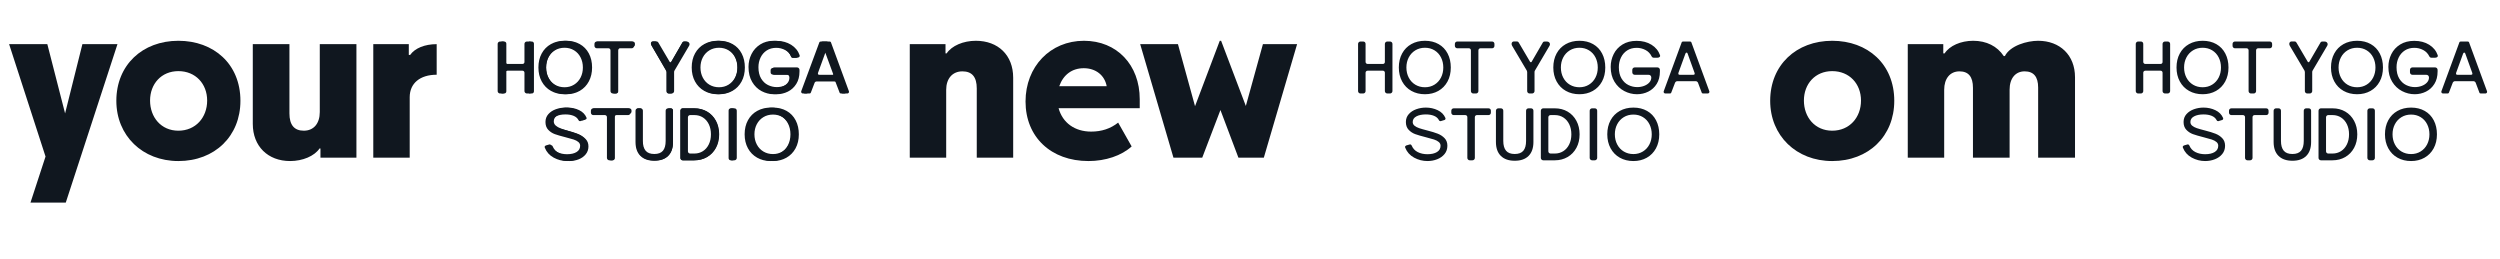
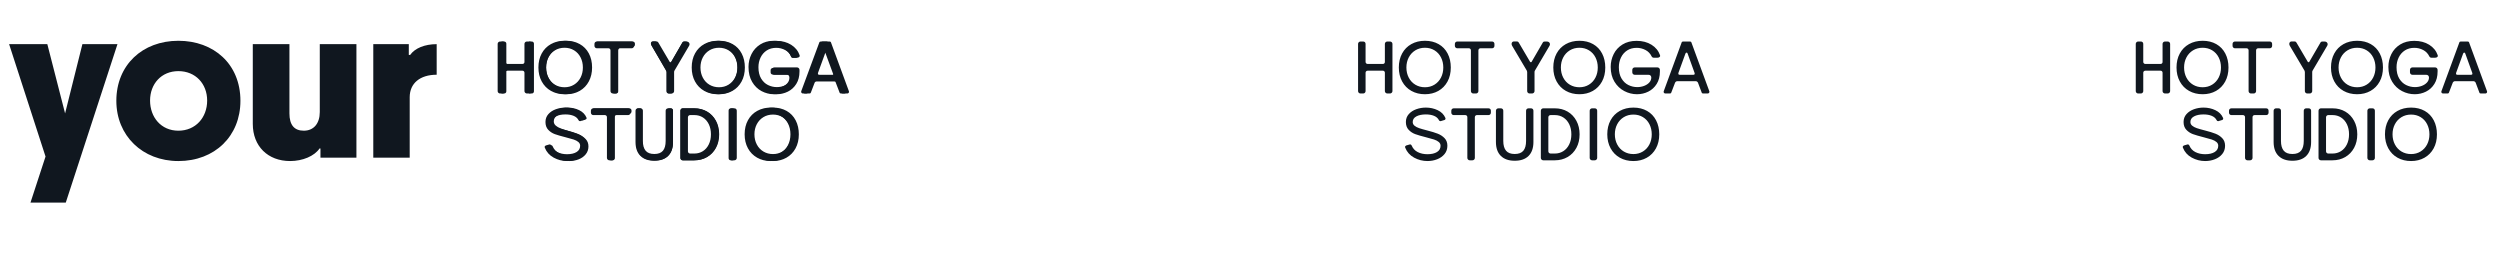
<svg xmlns="http://www.w3.org/2000/svg" xml:space="preserve" width="154.457mm" height="15.992mm" version="1.1" style="shape-rendering:geometricPrecision; text-rendering:geometricPrecision; image-rendering:optimizeQuality; fill-rule:evenodd; clip-rule:evenodd" viewBox="0 0 15463.98 1601.12">
  <defs>
    <style type="text/css">
   
    .fil0 {fill:none}
    .fil1 {fill:#10171F;fill-rule:nonzero}
   
  </style>
  </defs>
  <g id="Plan_x0020_1">
    <rect class="fil0" y="-0.01" width="15463.98" height="1601.12" />
    <path class="fil1" d="M509.56 273.11l-107.07 428.28 -109.86 -428.28 -236.38 0 225.26 695.26 -93.16 285.06 218.31 0 319.83 -980.32 -216.93 0zm209.96 350.4c0,215.53 161.3,372.66 383.79,372.66 225.26,0 383.78,-154.34 383.78,-372.66 0,-228.04 -165.48,-371.27 -383.78,-371.27 -222.49,0 -383.79,150.18 -383.79,371.27zm208.59 -1.39c0,-102.89 69.52,-182.16 175.21,-182.16 105.67,0 177.98,77.87 177.98,182.16 0,104.29 -70.91,186.33 -177.98,186.33 -107.08,0 -175.21,-83.43 -175.21,-186.33zm635.46 144.62c0,137.66 93.17,229.43 230.83,229.43 77.86,0 150.17,-30.59 182.16,-77.86l5.56 0 0 57.01 222.49 0 0 -702.21 -226.66 0 0 419.94c0,70.91 -37.54,115.41 -98.73,115.41 -59.79,0 -89,-36.15 -89,-107.07l0 -428.28 -226.66 0 0 493.63zm1137.44 -493.63c-73.7,0 -134.88,25.03 -164.08,66.74l-8.34 0 0 -66.74 -219.7 0 0 702.21 225.26 0 0 -374.05c0,-86.21 63.97,-139.05 166.87,-139.05l0 -189.1z" />
-     <path class="fil1" d="M10949.7 623.52c0,215.53 161.3,372.66 383.79,372.66 225.26,0 383.78,-154.34 383.78,-372.66 0,-228.04 -165.48,-371.27 -383.78,-371.27 -222.49,0 -383.79,150.18 -383.79,371.27zm208.59 -1.39c0,-102.89 69.52,-182.16 175.21,-182.16 105.67,0 177.98,77.87 177.98,182.16 0,104.29 -70.91,186.33 -177.98,186.33 -107.08,0 -175.21,-83.43 -175.21,-186.33zm1272.32 -66.74c0,-70.91 36.15,-114.02 93.16,-114.02 55.63,0 83.44,33.37 83.44,100.12l0 433.84 228.04 0 0 -497.81c0,-136.27 -93.16,-225.27 -228.04,-225.27 -68.14,0 -172.42,29.2 -205.8,94.56l-6.95 0c-40.33,-61.18 -107.08,-94.56 -189.11,-94.56 -76.48,0 -146,30.6 -176.6,77.87l-8.34 0 0 -57.01 -219.7 0 0 702.21 225.26 0 0 -419.94c0,-69.53 36.16,-114.02 94.56,-114.02 55.62,0 83.43,33.37 83.43,101.51l0 432.45 226.66 0 0 -419.94z" />
-     <path class="fil1" d="M6267.07 480.3c0,-139.05 -93.16,-228.05 -230.82,-228.05 -77.87,0 -148.79,30.6 -180.77,77.87l-6.95 0 0 -57.01 -221.09 0 0 702.21 225.26 0 0 -419.94c0,-69.53 38.94,-114.02 100.12,-114.02 59.8,0 89,34.76 89,105.67l0 428.29 225.27 0 0 -495.02zm438.01 -228.05c-208.58,0 -361.54,159.91 -361.54,375.44 0,219.7 157.14,368.49 389.35,368.49 105.68,0 204.41,-33.37 266.99,-90.38l-83.44 -147.4c-47.28,37.54 -102.89,55.63 -166.86,55.63 -101.51,0 -176.6,-54.23 -201.63,-144.61l501.98 0 0 -55.63c0,-212.75 -141.84,-361.54 -344.86,-361.54zm-1.39 169.65c73.7,0 129.32,43.1 141.84,111.24l-293.4 0c25.03,-70.92 79.25,-111.24 151.56,-111.24zm1108.25 -148.79l-105.68 382.39 -152.96 -403.26 -8.34 0 -152.96 404.65 -105.67 -383.78 -233.61 0 205.79 702.21 177.99 0 112.63 -294.79 111.24 294.79 157.13 0 205.8 -702.21 -211.36 0z" />
    <path class="fil1" d="M3107.17 578.28c-3.67,0 -6.81,-1.3 -9.41,-3.9 -2.6,-2.6 -3.9,-5.74 -3.9,-9.41l0 -295.26c0,-3.37 1.3,-6.36 3.9,-8.96 2.6,-2.6 5.74,-3.89 9.41,-3.89l11.48 0c3.67,0 6.81,1.29 9.41,3.89 2.6,2.6 3.9,5.59 3.9,8.96l0 118.93c0,2.75 0.99,5.21 2.98,7.35 1.99,2.14 4.37,3.21 7.12,3.21l112.5 0.46c3.06,0 5.59,-1 7.58,-2.99 1.99,-1.98 2.98,-4.52 2.98,-7.57l0 -119.39c0,-3.37 1.3,-6.36 3.9,-8.96 2.6,-2.6 5.59,-3.89 8.95,-3.89l11.94 0c3.36,0 6.35,1.29 8.95,3.89 2.6,2.6 3.9,5.59 3.9,8.96l0 295.26c0,3.67 -1.3,6.81 -3.9,9.41 -2.6,2.6 -5.59,3.9 -8.95,3.9l-11.94 0c-3.36,0 -6.35,-1.3 -8.95,-3.9 -2.6,-2.6 -3.9,-5.74 -3.9,-9.41l0 -122.14c0,-2.75 -0.99,-5.13 -2.98,-7.12 -1.99,-1.99 -4.37,-2.98 -7.12,-2.98l-112.96 0c-2.75,0 -5.13,0.99 -7.12,2.98 -1.99,1.99 -2.98,4.37 -2.98,7.12l0 122.14c0,3.67 -1.3,6.81 -3.9,9.41 -2.6,2.6 -5.74,3.9 -9.41,3.9l-11.48 0zm395.37 4.6c-31.84,0 -60,-6.97 -84.49,-20.89 -24.49,-13.93 -43.47,-33.37 -56.94,-58.32 -13.48,-24.95 -20.2,-53.65 -20.2,-86.1 0,-33.37 6.89,-62.52 20.65,-87.47 13.78,-24.95 32.91,-44.16 57.41,-57.63 24.49,-13.47 52.34,-20.2 83.57,-20.2 31.23,0 58.93,6.74 83.12,20.2 24.18,13.47 43.01,32.68 56.48,57.63 13.47,24.95 20.2,54.1 20.2,87.47 0,31.84 -6.58,60.31 -19.74,85.41 -13.17,25.1 -31.84,44.69 -56.03,58.78 -24.18,14.08 -52.19,21.12 -84.03,21.12zm-123.99 -165.32c0,25.41 5.44,47.99 16.31,67.73 10.86,19.75 25.71,35.13 44.54,46.15 18.82,11.02 39.87,16.53 63.13,16.53 22.96,0 43.7,-5.44 62.22,-16.3 18.52,-10.87 33.06,-26.25 43.62,-46.15 10.56,-19.89 15.84,-42.55 15.84,-67.96 0,-25.71 -5.36,-48.52 -16.07,-68.42 -10.71,-19.89 -25.33,-35.2 -43.85,-45.91 -18.52,-10.71 -39.11,-16.07 -61.76,-16.07 -23.57,0 -44.77,5.51 -63.6,16.53 -18.83,11.01 -33.6,26.4 -44.31,46.14 -10.71,19.74 -16.08,42.32 -16.08,67.73zm420.63 160.72c-3.36,0 -6.35,-1.3 -8.95,-3.9 -2.6,-2.6 -3.9,-5.74 -3.9,-9.41l0 -256.69c0,-4.9 -1.76,-9.18 -5.29,-12.86 -3.51,-3.67 -7.73,-5.51 -12.62,-5.51l-72.1 0c-3.67,0 -6.81,-1.3 -9.41,-3.9 -2.6,-2.6 -3.9,-5.59 -3.9,-8.95l0 -7.35c0,-3.37 1.3,-6.36 3.9,-8.96 2.6,-2.6 5.74,-3.89 9.41,-3.89l217.66 0c3.67,0 6.82,1.29 9.42,3.89 2.59,2.6 3.89,5.59 3.89,8.96l0 7.35c0,3.36 -1.3,6.35 -3.89,8.95 -2.6,2.6 -5.75,3.9 -9.42,3.9l-72.09 0c-4.91,0 -9.11,1.83 -12.63,5.51 -3.51,3.67 -5.28,7.96 -5.28,12.86l0 256.69c0,3.67 -1.3,6.81 -3.9,9.41 -2.6,2.6 -5.59,3.9 -8.95,3.9l-11.94 0zm336.13 0c-3.36,0 -6.35,-1.3 -8.95,-3.9 -2.6,-2.6 -3.9,-5.74 -3.9,-9.41l0 -118.93c0,-3.36 -1.22,-7.04 -3.67,-11.02l-89.55 -155.2c-2.14,-3.37 -3.21,-7.05 -3.21,-11.02 0,-3.67 1,-6.74 2.99,-9.18 1.98,-2.45 4.82,-3.67 8.49,-3.67l15.16 0c4.59,0 7.96,1.83 10.1,5.51l74.85 130.41c1.22,2.14 2.9,3.21 5.05,3.21 2.14,0 3.67,-1.07 4.6,-3.21l74.39 -129.49c2.14,-3.67 5.36,-5.51 9.64,-5.51l9.18 0c4.91,0 8.88,1.37 11.94,4.12 3.06,2.75 4.59,6.28 4.59,10.56 0,2.75 -0.91,5.82 -2.75,9.18l-88.16 154.29c-2.44,3.98 -3.67,7.66 -3.67,11.02l0 118.93c0,3.67 -1.3,6.81 -3.9,9.41 -2.59,2.6 -5.59,3.9 -8.95,3.9l-14.24 0zm304.91 4.6c-31.84,0 -60,-6.97 -84.49,-20.89 -24.49,-13.93 -43.47,-33.37 -56.94,-58.32 -13.48,-24.95 -20.2,-53.65 -20.2,-86.1 0,-33.37 6.89,-62.52 20.65,-87.47 13.78,-24.95 32.91,-44.16 57.41,-57.63 24.49,-13.47 52.34,-20.2 83.57,-20.2 31.23,0 58.93,6.74 83.12,20.2 24.18,13.47 43.01,32.68 56.48,57.63 13.47,24.95 20.2,54.1 20.2,87.47 0,31.84 -6.58,60.31 -19.74,85.41 -13.17,25.1 -31.84,44.69 -56.03,58.78 -24.18,14.08 -52.19,21.12 -84.03,21.12zm-123.99 -165.32c0,25.41 5.44,47.99 16.31,67.73 10.86,19.75 25.71,35.13 44.54,46.15 18.82,11.02 39.87,16.53 63.13,16.53 22.96,0 43.7,-5.44 62.22,-16.3 18.52,-10.87 33.06,-26.25 43.62,-46.15 10.56,-19.89 15.84,-42.55 15.84,-67.96 0,-25.71 -5.36,-48.52 -16.07,-68.42 -10.71,-19.89 -25.33,-35.2 -43.85,-45.91 -18.52,-10.71 -39.11,-16.07 -61.76,-16.07 -23.57,0 -44.77,5.51 -63.6,16.53 -18.83,11.01 -33.6,26.4 -44.31,46.14 -10.71,19.74 -16.08,42.32 -16.08,67.73zm471.6 165.32c-27.24,0 -52.88,-6.36 -76.91,-19.06 -24.04,-12.71 -43.55,-31.76 -58.55,-57.17 -15,-25.41 -22.5,-56.33 -22.5,-92.76 0,-28.46 6.2,-55.03 18.59,-79.66 12.39,-24.65 30.46,-44.47 54.18,-59.47 23.73,-15 51.97,-22.5 84.72,-22.5 35.82,0 67.27,8.26 94.36,24.8 27.1,16.53 45.08,38.57 53.96,66.12 0.91,3.36 0,6.66 -2.76,9.87 -2.75,3.21 -6.89,4.83 -12.39,4.83l-17.45 0c-4.9,0 -8.26,-2.45 -10.1,-7.35 -8.26,-21.43 -21.97,-37.27 -41.1,-47.53 -19.13,-10.25 -39.57,-15.39 -61.3,-15.39 -27.55,0 -50.2,6.66 -67.96,19.98 -17.75,13.32 -30.61,29.77 -38.57,49.36 -7.96,19.59 -11.94,39.19 -11.94,58.78 0,29.38 5.82,53.8 17.45,73.24 11.63,19.44 26.56,33.75 44.77,42.94 18.21,9.18 37.42,13.78 57.63,13.78 15.92,0 30.84,-2.68 44.77,-8.04 13.93,-5.36 25.1,-13.02 33.52,-22.96 8.42,-9.95 12.62,-21.36 12.62,-34.21 0,-5.82 -1.53,-10.48 -4.59,-14.01 -3.06,-3.52 -7.51,-5.29 -13.33,-5.29l-84.95 0c-3.67,0 -6.81,-1.3 -9.41,-3.89 -2.6,-2.6 -3.9,-5.59 -3.9,-8.96l0 -14.69c0,-3.37 1.3,-6.36 3.9,-8.96 2.6,-2.6 5.74,-3.9 9.41,-3.9l137.3 0c3.67,0 6.81,1.3 9.41,3.9 2.6,2.6 3.9,5.59 3.9,8.96l0 11.47c0,28.77 -6.66,53.57 -19.97,74.39 -13.32,20.81 -30.85,36.58 -52.58,47.3 -21.73,10.72 -45.15,16.08 -70.25,16.08zm178.63 -4.6c-3.06,0 -5.67,-1.07 -7.81,-3.21 -2.14,-2.14 -3.21,-4.75 -3.21,-7.81 0,-0.91 0.31,-2.29 0.92,-4.13l111.58 -300.77c0.61,-1.84 1.76,-3.21 3.44,-4.13 1.68,-0.92 3.44,-1.37 5.29,-1.37l36.73 0c1.83,0 3.51,0.45 5.05,1.37 1.53,0.92 2.6,2.29 3.21,4.13l112.04 300.77c0.62,1.84 0.92,3.22 0.92,4.13 0,3.06 -1.07,5.67 -3.21,7.81 -2.14,2.14 -4.75,3.21 -7.81,3.21l-22.04 0c-1.84,0 -3.52,-0.46 -5.06,-1.38 -1.53,-0.91 -2.6,-2.29 -3.21,-4.12l-25.25 -65.67c-0.31,-1.22 -1.3,-2.22 -2.98,-2.98 -1.69,-0.77 -3.29,-1.15 -4.83,-1.15l-130.86 0c-1.53,0 -3.06,0.38 -4.6,1.15 -1.53,0.76 -2.6,1.76 -3.21,2.98l-24.8 65.67c-0.61,1.83 -1.76,3.21 -3.44,4.12 -1.68,0.92 -3.44,1.38 -5.28,1.38l-21.59 0zm70.71 -122.14c-0.61,1.22 -0.92,2.75 -0.92,4.6 0,3.05 3.06,4.59 9.19,4.59l98.73 0c6.43,0 9.64,-1.68 9.64,-5.05 0,-0.92 -0.31,-2.3 -0.92,-4.13l-50.51 -137.3c-0.61,-1.83 -1.6,-3.36 -2.98,-4.59 -1.38,-1.23 -2.83,-1.84 -4.37,-1.84 -3.36,0 -5.97,2.14 -7.81,6.43l-50.05 137.3zm-1516.27 540.02c-28.77,0 -55.87,-6.97 -81.28,-20.89 -25.41,-13.93 -43.16,-34.06 -53.26,-60.38 -0.31,-0.92 -0.46,-1.99 -0.46,-3.22 0,-4.59 2.14,-7.34 6.43,-8.26l15.16 -4.6 2.29 -0.46c4.29,0.62 7.04,2.6 8.27,5.98 7.96,19.28 21.2,33.75 39.72,43.39 18.52,9.64 39.57,14.47 63.13,14.47 25.11,0 45.54,-4.98 61.3,-14.93 15.77,-9.95 23.65,-23.8 23.65,-41.56 0,-10.4 -3.97,-19.2 -11.93,-26.4 -7.96,-7.2 -18.06,-13.09 -30.31,-17.68 -12.24,-4.59 -30.01,-10.25 -53.27,-16.99l-19.28 -5.51c-20.81,-5.82 -37.8,-11.63 -50.97,-17.45 -13.17,-5.82 -24.57,-14.47 -34.21,-25.94 -9.64,-11.48 -14.47,-26.56 -14.47,-45.23 0,-18.06 5.75,-33.52 17.22,-46.37 11.48,-12.87 26.33,-22.51 44.54,-28.93 18.22,-6.43 37.42,-9.64 57.63,-9.64 26.02,0 49.9,5.28 71.63,15.84 21.74,10.56 36.89,26.1 45.46,46.61 0.3,0.62 0.46,1.69 0.46,3.22 0,2.14 -0.61,3.89 -1.84,5.28 -1.22,1.38 -2.75,2.37 -4.59,2.98l-15.62 4.13 -2.29 0.46c-3.36,0 -6.13,-1.84 -8.27,-5.52 -6.12,-12.86 -16.68,-22.58 -31.68,-29.15 -15.01,-6.58 -32.76,-9.87 -53.27,-9.87 -24.79,0 -45.22,4.44 -61.3,13.32 -16.07,8.88 -24.11,21.43 -24.11,37.65 0,10.4 3.98,19.13 11.94,26.17 7.96,7.04 18.21,12.94 30.77,17.68 12.54,4.75 30.16,10.48 52.8,17.22l10.1 3.21c21.74,6.43 39.88,12.86 54.41,19.28 14.55,6.43 27.25,15.46 38.12,27.09 10.87,11.63 16.3,26.48 16.3,44.54 0,18.67 -5.59,34.9 -16.76,48.68 -11.17,13.78 -25.79,24.18 -43.85,31.23 -18.06,7.04 -37.49,10.56 -58.32,10.56zm257.15 -4.6c-3.36,0 -6.35,-1.3 -8.95,-3.9 -2.6,-2.6 -3.9,-5.74 -3.9,-9.41l0 -256.69c0,-4.9 -1.76,-9.18 -5.29,-12.86 -3.51,-3.67 -7.73,-5.51 -12.62,-5.51l-72.1 0c-3.67,0 -6.81,-1.3 -9.41,-3.9 -2.6,-2.6 -3.9,-5.59 -3.9,-8.95l0 -7.35c0,-3.37 1.3,-6.36 3.9,-8.96 2.6,-2.6 5.74,-3.89 9.41,-3.89l217.66 0c3.67,0 6.82,1.29 9.42,3.89 2.59,2.6 3.89,5.59 3.89,8.96l0 7.35c0,3.36 -1.3,6.35 -3.89,8.95 -2.6,2.6 -5.75,3.9 -9.42,3.9l-72.09 0c-4.91,0 -9.11,1.83 -12.63,5.51 -3.51,3.67 -5.28,7.96 -5.28,12.86l0 256.69c0,3.67 -1.3,6.81 -3.9,9.41 -2.6,2.6 -5.59,3.9 -8.95,3.9l-11.94 0zm270.93 0.92c-36.12,0 -64.14,-9.64 -84.04,-28.93 -19.89,-19.28 -29.85,-47.76 -29.85,-85.41l0 -195.15c0,-3.37 1.3,-6.36 3.9,-8.96 2.6,-2.6 5.74,-3.89 9.41,-3.89l10.56 0c3.67,0 6.82,1.29 9.41,3.89 2.6,2.6 3.9,5.59 3.9,8.96l0 188.72c0,29.08 6.2,50.97 18.6,65.67 12.39,14.7 31.76,22.04 58.09,22.04 51.43,0 77.14,-29.23 77.14,-87.7l0 -188.72c0,-3.37 1.3,-6.36 3.9,-8.96 2.6,-2.6 5.59,-3.89 8.95,-3.89l11.02 0c3.36,0 6.36,1.29 8.95,3.89 2.6,2.6 3.9,5.59 3.9,8.96l0 195.15c0,36.74 -9.79,64.98 -29.38,84.72 -19.59,19.75 -47.76,29.63 -84.49,29.63zm173.11 -0.92c-3.67,0 -6.81,-1.3 -9.41,-3.9 -2.6,-2.6 -3.9,-5.74 -3.9,-9.41l0 -295.26c0,-3.37 1.3,-6.36 3.9,-8.96 2.6,-2.6 5.74,-3.89 9.41,-3.89l71.17 0c27.86,0 53.42,6.35 76.69,19.05 23.27,12.71 41.79,31.23 55.57,55.57 13.77,24.33 20.65,53.03 20.65,86.09 0,31.84 -6.66,59.93 -19.97,84.26 -13.32,24.34 -31.53,43.17 -54.64,56.49 -23.11,13.32 -49.21,19.97 -78.29,19.97l-71.17 0zm24.8 -49.14c0,4.3 1.53,7.96 4.6,11.02 3.05,3.06 6.73,4.6 11.01,4.6l30.77 0c19.9,0 38.2,-4.98 54.87,-14.93 16.69,-9.94 30.01,-24.49 39.96,-43.62 9.94,-19.13 14.92,-42.02 14.92,-68.65 0,-26.63 -4.9,-49.52 -14.7,-68.65 -9.79,-19.13 -23.03,-33.75 -39.72,-43.85 -16.68,-10.1 -35.13,-15.15 -55.34,-15.15l-31.22 0c-3.98,0 -7.51,1.53 -10.56,4.59 -3.06,3.06 -4.6,6.74 -4.6,11.02l0 223.62zm273.22 49.14c-3.67,0 -6.82,-1.3 -9.42,-3.9 -2.6,-2.6 -3.9,-5.74 -3.9,-9.41l0 -295.26c0,-3.37 1.3,-6.36 3.9,-8.96 2.6,-2.6 5.75,-3.89 9.42,-3.89l11.47 0c3.67,0 6.82,1.29 9.41,3.89 2.6,2.6 3.9,5.59 3.9,8.96l0 295.26c0,3.67 -1.3,6.81 -3.9,9.41 -2.59,2.6 -5.74,3.9 -9.41,3.9l-11.47 0zm247.5 4.6c-31.84,0 -60,-6.97 -84.49,-20.89 -24.49,-13.93 -43.47,-33.37 -56.94,-58.32 -13.48,-24.95 -20.2,-53.65 -20.2,-86.1 0,-33.37 6.89,-62.52 20.65,-87.47 13.78,-24.95 32.91,-44.16 57.41,-57.63 24.49,-13.47 52.34,-20.2 83.57,-20.2 31.23,0 58.93,6.74 83.12,20.2 24.18,13.47 43.01,32.68 56.48,57.63 13.47,24.95 20.2,54.1 20.2,87.47 0,31.84 -6.58,60.31 -19.74,85.41 -13.17,25.1 -31.84,44.69 -56.03,58.78 -24.18,14.08 -52.19,21.12 -84.03,21.12zm-123.99 -165.32c0,25.41 5.44,47.99 16.31,67.73 10.86,19.75 25.71,35.13 44.54,46.15 18.82,11.02 39.87,16.53 63.13,16.53 22.96,0 43.7,-5.44 62.22,-16.3 18.52,-10.87 33.06,-26.25 43.62,-46.15 10.56,-19.89 15.84,-42.55 15.84,-67.96 0,-25.71 -5.36,-48.52 -16.07,-68.42 -10.71,-19.89 -25.33,-35.2 -43.85,-45.91 -18.52,-10.71 -39.11,-16.07 -61.76,-16.07 -23.57,0 -44.77,5.51 -63.6,16.53 -18.83,11.01 -33.6,26.4 -44.31,46.14 -10.71,19.74 -16.08,42.32 -16.08,67.73z" />
    <path class="fil1" d="M8415.2 578.28c-3.98,0 -7.43,-1.45 -10.33,-4.37 -2.91,-2.9 -4.37,-6.35 -4.37,-10.33l0 -292.05c0,-3.97 1.45,-7.42 4.37,-10.33 2.9,-2.9 6.35,-4.36 10.33,-4.36l16.99 0c4.29,0 7.81,1.37 10.56,4.12 2.75,2.75 4.13,6.28 4.13,10.56l0 111.58c0,3.37 1.22,6.28 3.67,8.73 2.44,2.44 5.36,3.67 8.72,3.67l95.05 0c3.36,0 6.2,-1.15 8.5,-3.44 2.29,-2.3 3.44,-5.13 3.44,-8.5l0 -112.04c0,-3.97 1.45,-7.42 4.36,-10.33 2.91,-2.9 6.51,-4.36 10.79,-4.36l16.53 0c4.29,0 7.89,1.45 10.79,4.36 2.91,2.91 4.37,6.36 4.37,10.33l0 292.05c0,3.98 -1.53,7.43 -4.6,10.33 -3.06,2.91 -6.58,4.37 -10.56,4.37l-16.53 0c-3.97,0 -7.5,-1.45 -10.56,-4.37 -3.06,-2.9 -4.59,-6.35 -4.59,-10.33l0 -113.87c0,-3.37 -1.15,-6.28 -3.44,-8.73 -2.3,-2.44 -5.14,-3.67 -8.5,-3.67l-95.05 0c-3.36,0 -6.28,1.23 -8.72,3.67 -2.45,2.45 -3.67,5.36 -3.67,8.73l0 113.87c0,3.98 -1.46,7.43 -4.37,10.33 -2.91,2.91 -6.36,4.37 -10.33,4.37l-16.99 0zm399.04 4.6c-31.54,0 -59.55,-6.89 -84.04,-20.66 -24.49,-13.78 -43.54,-33.22 -57.17,-58.32 -13.63,-25.1 -20.43,-53.88 -20.43,-86.33 0,-32.75 6.74,-61.6 20.2,-86.55 13.48,-24.95 32.45,-44.31 56.94,-58.09 24.5,-13.78 52.66,-20.66 84.5,-20.66 32.14,0 60.3,6.89 84.49,20.66 24.18,13.78 42.78,33.21 55.79,58.32 13.02,25.1 19.52,53.87 19.52,86.32 0,33.07 -6.82,62.07 -20.43,87.02 -13.63,24.95 -32.53,44.23 -56.72,57.86 -24.18,13.62 -51.73,20.43 -82.65,20.43zm-114.81 -165.32c0,23.27 4.91,44.24 14.7,62.91 9.8,18.67 23.42,33.21 40.87,43.62 17.45,10.41 37.19,15.61 59.24,15.61 22.04,0 41.71,-5.36 59,-16.07 17.3,-10.71 30.7,-25.33 40.18,-43.85 9.49,-18.52 14.24,-39.26 14.24,-62.22 0,-22.96 -4.75,-43.77 -14.24,-62.44 -9.48,-18.68 -22.88,-33.3 -40.18,-43.85 -17.29,-10.56 -36.96,-15.85 -59,-15.85 -22.35,0 -42.25,5.36 -59.7,16.07 -17.45,10.72 -31,25.34 -40.64,43.86 -9.64,18.51 -14.47,39.26 -14.47,62.21zm413.74 160.72c-3.97,0 -7.42,-1.45 -10.33,-4.37 -2.9,-2.9 -4.37,-6.35 -4.37,-10.33l0 -252.1c0,-3.66 -1.22,-6.73 -3.67,-9.18 -2.44,-2.44 -5.36,-3.67 -8.72,-3.67l-72.1 0c-3.97,0 -7.42,-1.45 -10.33,-4.37 -2.9,-2.9 -4.36,-6.35 -4.36,-10.32l0 -12.4c0,-4.29 1.45,-7.81 4.36,-10.56 2.91,-2.75 6.36,-4.12 10.33,-4.12l215.36 0c4.29,0 7.81,1.37 10.56,4.12 2.75,2.75 4.13,6.28 4.13,10.56l0 12.4c0,3.97 -1.38,7.42 -4.13,10.32 -2.75,2.91 -6.28,4.37 -10.56,4.37l-72.1 0c-3.36,0 -6.28,1.23 -8.72,3.67 -2.45,2.45 -3.67,5.52 -3.67,9.18l0 252.1c0,3.98 -1.45,7.43 -4.37,10.33 -2.9,2.91 -6.35,4.37 -10.33,4.37l-16.99 0zm348.06 0c-3.97,0 -7.42,-1.45 -10.33,-4.37 -2.9,-2.9 -4.36,-6.35 -4.36,-10.33l0 -118.47c0,-1.83 -0.77,-4.59 -2.3,-8.26l-90.46 -152.91c-2.45,-4.3 -3.67,-8.42 -3.67,-12.4 0,-4.29 1.3,-7.88 3.9,-10.79 2.6,-2.9 6.05,-4.36 10.33,-4.36l19.28 0c4.6,0 8.11,2.14 10.56,6.43l70.25 119.39c1.53,1.83 3.21,2.75 5.06,2.75 2.14,0 3.67,-0.92 4.59,-2.75l69.34 -119.39c2.14,-3.98 5.82,-5.97 11.02,-5.97l14.24 0c5.51,0 10.02,1.6 13.55,4.82 3.51,3.21 5.28,7.12 5.28,11.71 0,3.67 -1.07,7.19 -3.21,10.56l-90 152.91c-1.53,2.75 -2.3,5.51 -2.3,8.26l0 118.47c0,3.98 -1.53,7.43 -4.59,10.33 -3.06,2.91 -6.59,4.37 -10.56,4.37l-15.62 0zm308.58 4.6c-31.54,0 -59.55,-6.89 -84.04,-20.66 -24.49,-13.78 -43.54,-33.22 -57.17,-58.32 -13.63,-25.1 -20.43,-53.88 -20.43,-86.33 0,-32.75 6.74,-61.6 20.2,-86.55 13.48,-24.95 32.45,-44.31 56.94,-58.09 24.5,-13.78 52.66,-20.66 84.5,-20.66 32.14,0 60.3,6.89 84.49,20.66 24.18,13.78 42.78,33.21 55.79,58.32 13.02,25.1 19.52,53.87 19.52,86.32 0,33.07 -6.82,62.07 -20.43,87.02 -13.63,24.95 -32.53,44.23 -56.72,57.86 -24.18,13.62 -51.73,20.43 -82.65,20.43zm-114.81 -165.32c0,23.27 4.91,44.24 14.7,62.91 9.8,18.67 23.42,33.21 40.87,43.62 17.45,10.41 37.19,15.61 59.24,15.61 22.04,0 41.71,-5.36 59,-16.07 17.3,-10.71 30.7,-25.33 40.18,-43.85 9.49,-18.52 14.24,-39.26 14.24,-62.22 0,-22.96 -4.75,-43.77 -14.24,-62.44 -9.48,-18.68 -22.88,-33.3 -40.18,-43.85 -17.29,-10.56 -36.96,-15.85 -59,-15.85 -22.35,0 -42.25,5.36 -59.7,16.07 -17.45,10.72 -31,25.34 -40.64,43.86 -9.64,18.51 -14.47,39.26 -14.47,62.21zm471.14 165.32c-27.55,0 -53.8,-6.51 -78.75,-19.52 -24.95,-13.01 -45.22,-32.22 -60.84,-57.63 -15.61,-25.41 -23.42,-56.02 -23.42,-91.84 0,-28.16 6.13,-54.56 18.37,-79.2 12.24,-24.65 30.46,-44.47 54.64,-59.47 24.18,-15 53.26,-22.5 87.24,-22.5 35.81,0 66.58,8.03 92.3,24.11 25.71,16.07 43.31,37.72 52.8,64.98 1.53,3.97 0.69,7.5 -2.52,10.55 -3.21,3.06 -7.73,4.6 -13.55,4.6l-23.42 0c-5.21,0 -9.34,-2.6 -12.39,-7.81 -8.58,-17.75 -21.36,-31.07 -38.35,-39.95 -16.99,-8.88 -35.13,-13.32 -54.41,-13.32 -22.66,0 -42.25,5.36 -58.78,16.07 -16.53,10.71 -29.23,25.26 -38.12,43.62 -8.87,18.37 -13.32,38.43 -13.32,60.16 0,28.16 5.52,51.43 16.53,69.79 11.02,18.37 25.18,31.84 42.48,40.41 17.3,8.58 35.58,12.87 54.87,12.87 15,0 29.15,-2.53 42.47,-7.58 13.32,-5.06 24.04,-12.09 32.15,-21.12 8.11,-9.03 12.16,-19.21 12.16,-30.54 0,-4.9 -1.53,-8.95 -4.59,-12.16 -3.06,-3.21 -7.5,-4.83 -13.32,-4.83l-84.95 0c-3.98,0 -7.43,-1.45 -10.33,-4.37 -2.91,-2.9 -4.37,-6.5 -4.37,-10.79l0 -15.15c0,-4.29 1.45,-7.88 4.37,-10.79 2.9,-2.9 6.35,-4.37 10.33,-4.37l141.43 0c3.97,0 7.42,1.53 10.33,4.6 2.9,3.06 4.37,6.58 4.37,10.56l0 10.1c0,30 -6.59,55.57 -19.75,76.68 -13.16,21.12 -30.54,37.04 -52.11,47.76 -21.59,10.72 -44.77,16.08 -69.57,16.08zm175.42 -4.6c-3.06,0 -5.67,-0.99 -7.81,-2.98 -2.14,-1.99 -3.21,-4.52 -3.21,-7.58 0,-0.92 0.3,-2.29 0.92,-4.13l110.66 -301.23c0.61,-1.84 1.68,-3.21 3.21,-4.13 1.53,-0.92 3.21,-1.37 5.06,-1.37l43.62 0c1.83,0 3.51,0.45 5.05,1.37 1.53,0.92 2.6,2.29 3.21,4.13l110.67 301.23c0.61,1.84 0.91,3.21 0.91,4.13 0,3.06 -1.07,5.59 -3.21,7.58 -2.14,1.99 -4.75,2.98 -7.8,2.98l-28.47 0c-1.83,0 -3.52,-0.46 -5.05,-1.38 -1.53,-0.91 -2.6,-2.29 -3.21,-4.12l-22.97 -61.07c-1.22,-2.76 -3.13,-5.06 -5.74,-6.89 -2.6,-1.84 -5.44,-2.76 -8.5,-2.76l-113.41 0c-3.06,0 -5.9,0.92 -8.5,2.76 -2.6,1.83 -4.52,4.12 -5.74,6.89l-23.42 61.07c-1.22,3.67 -3.82,5.51 -7.81,5.51l-28.46 0zm80.82 -128.57c-0.61,1.22 -0.92,3.06 -0.92,5.51 0,4.9 3.06,7.35 9.18,7.35l83.12 0c6.12,0 9.18,-2.29 9.18,-6.89 0,-1.83 -0.46,-3.82 -1.37,-5.97l-42.71 -118.47c-1.22,-3.98 -3.36,-5.98 -6.43,-5.98 -2.75,0 -5.05,1.99 -6.89,5.98l-43.16 118.47zm-1552.52 546.45c-29.39,0 -57.02,-7.05 -82.89,-21.12 -25.87,-14.09 -44.16,-34.59 -54.87,-61.53 -0.61,-1.84 -0.92,-3.21 -0.92,-4.13 0,-4.29 2.45,-7.5 7.35,-9.64l20.66 -5.97c0.61,-0.31 1.68,-0.46 3.21,-0.46 4.29,0 7.5,2.29 9.64,6.89 7.35,18.06 19.74,31.53 37.19,40.41 17.45,8.88 37.65,13.32 60.62,13.32 24.49,0 44.08,-4.52 58.77,-13.55 14.7,-9.03 22.05,-21.97 22.05,-38.81 0,-9.18 -3.67,-16.91 -11.02,-23.19 -7.35,-6.28 -17.07,-11.4 -29.15,-15.38 -12.09,-3.98 -29.16,-8.73 -51.2,-14.24 -27.86,-7.04 -49.6,-13.4 -65.21,-19.05 -15.62,-5.67 -29.16,-14.55 -40.64,-26.64 -11.48,-12.08 -17.22,-28.23 -17.22,-48.44 0,-18.98 5.97,-35.21 17.91,-48.68 11.93,-13.47 27.39,-23.57 46.37,-30.31 18.98,-6.74 38.73,-10.1 59.23,-10.1 26.33,0 50.75,5.36 73.25,16.07 22.5,10.71 38.35,26.63 47.53,47.76l0.92 3.67c0,2.45 -0.77,4.6 -2.3,6.43 -1.53,1.84 -3.36,2.91 -5.51,3.21l-21.12 6.43c-0.61,0.31 -1.53,0.46 -2.75,0.46 -4.29,0 -7.35,-2.14 -9.18,-6.43 -6.13,-11.93 -16.23,-20.81 -30.31,-26.63 -14.09,-5.82 -30.93,-8.73 -50.52,-8.73 -24.18,0 -43.77,4.06 -58.77,12.17 -15.01,8.11 -22.51,19.66 -22.51,34.67 0,9.18 3.67,16.83 11.02,22.96 7.35,6.12 16.91,11.17 28.7,15.15 11.78,3.98 29,8.88 51.66,14.7 25.4,6.43 46.52,12.94 63.36,19.51 16.84,6.59 31,15.92 42.47,28.01 11.48,12.09 17.22,27.63 17.22,46.61 0,19.9 -5.82,36.97 -17.45,51.2 -11.62,14.24 -26.86,25.03 -45.68,32.38 -18.83,7.35 -38.81,11.02 -59.92,11.02zm261.28 -4.6c-3.97,0 -7.42,-1.45 -10.33,-4.37 -2.9,-2.9 -4.37,-6.35 -4.37,-10.33l0 -252.1c0,-3.66 -1.22,-6.73 -3.67,-9.18 -2.44,-2.44 -5.36,-3.67 -8.72,-3.67l-72.1 0c-3.97,0 -7.42,-1.45 -10.33,-4.37 -2.9,-2.9 -4.36,-6.35 -4.36,-10.32l0 -12.4c0,-4.29 1.45,-7.81 4.36,-10.56 2.91,-2.75 6.36,-4.12 10.33,-4.12l215.36 0c4.29,0 7.81,1.37 10.56,4.12 2.75,2.75 4.13,6.28 4.13,10.56l0 12.4c0,3.97 -1.38,7.42 -4.13,10.32 -2.75,2.91 -6.28,4.37 -10.56,4.37l-72.1 0c-3.36,0 -6.28,1.23 -8.72,3.67 -2.45,2.45 -3.67,5.52 -3.67,9.18l0 252.1c0,3.98 -1.45,7.43 -4.37,10.33 -2.9,2.91 -6.35,4.37 -10.33,4.37l-16.99 0zm278.27 2.75c-37.04,0 -65.67,-10.02 -85.87,-30.08 -20.2,-20.05 -30.31,-48.75 -30.31,-86.1l0 -193.32c0,-3.97 1.45,-7.42 4.37,-10.33 2.9,-2.9 6.35,-4.36 10.33,-4.36l16.07 0c4.29,0 7.81,1.37 10.56,4.12 2.75,2.75 4.13,6.28 4.13,10.56l0 186.89c0,26.63 5.67,46.77 16.99,60.38 11.32,13.63 29.23,20.43 53.72,20.43 24.49,0 42.32,-6.73 53.49,-20.2 11.17,-13.47 16.76,-33.67 16.76,-60.61l0 -186.89c0,-4.29 1.46,-7.81 4.37,-10.56 2.91,-2.75 6.36,-4.12 10.33,-4.12l16.07 0c4.29,0 7.81,1.37 10.56,4.12 2.75,2.75 4.13,6.28 4.13,10.56l0 193.32c0,37.35 -9.95,66.05 -29.85,86.1 -19.9,20.05 -48.53,30.08 -85.87,30.08zm176.33 -2.75c-3.98,0 -7.43,-1.45 -10.33,-4.37 -2.91,-2.9 -4.37,-6.35 -4.37,-10.33l0 -292.05c0,-3.97 1.45,-7.42 4.37,-10.33 2.9,-2.9 6.35,-4.36 10.33,-4.36l72.1 0c29.38,0 55.64,6.73 78.75,20.2 23.11,13.47 41.25,32.45 54.41,56.94 13.16,24.49 19.74,52.34 19.74,83.57 0,31.54 -6.59,59.47 -19.74,83.81 -13.17,24.33 -31.39,43.24 -54.64,56.71 -23.27,13.47 -49.44,20.2 -78.52,20.2l-72.1 0zm31.69 -55.57c0,3.98 1.37,7.28 4.12,9.87 2.76,2.6 5.98,3.9 9.65,3.9l26.63 0c19.28,0 36.65,-4.9 52.11,-14.69 15.47,-9.8 27.63,-23.73 36.51,-41.79 8.87,-18.06 13.32,-38.88 13.32,-62.45 0,-23.27 -4.37,-43.93 -13.09,-61.99 -8.73,-18.06 -20.82,-32.06 -36.28,-42.01 -15.46,-9.95 -32.98,-14.93 -52.57,-14.93l-26.63 0c-3.67,0 -6.89,1.3 -9.65,3.9 -2.75,2.6 -4.12,5.9 -4.12,9.87l0 210.31zm270.46 55.57c-3.97,0 -7.42,-1.45 -10.33,-4.37 -2.9,-2.9 -4.37,-6.35 -4.37,-10.33l0 -292.05c0,-3.97 1.46,-7.42 4.37,-10.33 2.91,-2.9 6.36,-4.36 10.33,-4.36l16.99 0c4.29,0 7.81,1.37 10.56,4.12 2.75,2.75 4.13,6.28 4.13,10.56l0 292.05c0,3.98 -1.45,7.43 -4.37,10.33 -2.9,2.91 -6.35,4.37 -10.33,4.37l-16.99 0zm255.77 4.6c-31.54,0 -59.55,-6.89 -84.04,-20.66 -24.49,-13.78 -43.54,-33.22 -57.17,-58.32 -13.63,-25.1 -20.43,-53.88 -20.43,-86.33 0,-32.75 6.74,-61.6 20.2,-86.55 13.48,-24.95 32.45,-44.31 56.94,-58.09 24.5,-13.78 52.66,-20.66 84.5,-20.66 32.14,0 60.3,6.89 84.49,20.66 24.18,13.78 42.78,33.21 55.79,58.32 13.02,25.1 19.52,53.87 19.52,86.32 0,33.07 -6.82,62.07 -20.43,87.02 -13.63,24.95 -32.53,44.23 -56.72,57.86 -24.18,13.62 -51.73,20.43 -82.65,20.43zm-114.81 -165.32c0,23.27 4.91,44.24 14.7,62.91 9.8,18.67 23.42,33.21 40.87,43.62 17.45,10.41 37.19,15.61 59.24,15.61 22.04,0 41.71,-5.36 59,-16.07 17.3,-10.71 30.7,-25.33 40.18,-43.85 9.49,-18.52 14.24,-39.26 14.24,-62.22 0,-22.96 -4.75,-43.77 -14.24,-62.44 -9.48,-18.68 -22.88,-33.3 -40.18,-43.85 -17.29,-10.56 -36.96,-15.85 -59,-15.85 -22.35,0 -42.25,5.36 -59.7,16.07 -17.45,10.72 -31,25.34 -40.64,43.86 -9.64,18.51 -14.47,39.26 -14.47,62.21z" />
    <path class="fil1" d="M3092.94 578.28c-3.98,0 -7.43,-1.45 -10.33,-4.37 -2.91,-2.9 -4.37,-6.35 -4.37,-10.33l0 -292.05c0,-3.97 1.45,-7.42 4.37,-10.33 2.9,-2.9 6.35,-4.36 10.33,-4.36l16.99 0c4.29,0 7.81,1.37 10.56,4.12 2.75,2.75 4.13,6.28 4.13,10.56l0 111.58c0,3.37 1.22,6.28 3.67,8.73 2.44,2.44 5.36,3.67 8.72,3.67l95.05 0c3.36,0 6.2,-1.15 8.5,-3.44 2.29,-2.3 3.44,-5.13 3.44,-8.5l0 -112.04c0,-3.97 1.45,-7.42 4.36,-10.33 2.91,-2.9 6.51,-4.36 10.79,-4.36l16.53 0c4.29,0 7.89,1.45 10.79,4.36 2.91,2.91 4.37,6.36 4.37,10.33l0 292.05c0,3.98 -1.53,7.43 -4.6,10.33 -3.06,2.91 -6.58,4.37 -10.56,4.37l-16.53 0c-3.97,0 -7.5,-1.45 -10.56,-4.37 -3.06,-2.9 -4.59,-6.35 -4.59,-10.33l0 -113.87c0,-3.37 -1.15,-6.28 -3.44,-8.73 -2.3,-2.44 -5.14,-3.67 -8.5,-3.67l-95.05 0c-3.36,0 -6.28,1.23 -8.72,3.67 -2.45,2.45 -3.67,5.36 -3.67,8.73l0 113.87c0,3.98 -1.46,7.43 -4.37,10.33 -2.91,2.91 -6.36,4.37 -10.33,4.37l-16.99 0zm399.04 4.6c-31.54,0 -59.55,-6.89 -84.04,-20.66 -24.49,-13.78 -43.54,-33.22 -57.17,-58.32 -13.63,-25.1 -20.43,-53.88 -20.43,-86.33 0,-32.75 6.74,-61.6 20.2,-86.55 13.48,-24.95 32.45,-44.31 56.94,-58.09 24.5,-13.78 52.66,-20.66 84.5,-20.66 32.14,0 60.3,6.89 84.49,20.66 24.18,13.78 42.78,33.21 55.79,58.32 13.02,25.1 19.52,53.87 19.52,86.32 0,33.07 -6.82,62.07 -20.43,87.02 -13.63,24.95 -32.53,44.23 -56.72,57.86 -24.18,13.62 -51.73,20.43 -82.65,20.43zm-114.81 -165.32c0,23.27 4.91,44.24 14.7,62.91 9.8,18.67 23.42,33.21 40.87,43.62 17.45,10.41 37.19,15.61 59.24,15.61 22.04,0 41.71,-5.36 59,-16.07 17.3,-10.71 30.7,-25.33 40.18,-43.85 9.49,-18.52 14.24,-39.26 14.24,-62.22 0,-22.96 -4.75,-43.77 -14.24,-62.44 -9.48,-18.68 -22.88,-33.3 -40.18,-43.85 -17.29,-10.56 -36.96,-15.85 -59,-15.85 -22.35,0 -42.25,5.36 -59.7,16.07 -17.45,10.72 -31,25.34 -40.64,43.86 -9.64,18.51 -14.47,39.26 -14.47,62.21zm413.74 160.72c-3.97,0 -7.42,-1.45 -10.33,-4.37 -2.9,-2.9 -4.37,-6.35 -4.37,-10.33l0 -252.1c0,-3.66 -1.22,-6.73 -3.67,-9.18 -2.44,-2.44 -5.36,-3.67 -8.72,-3.67l-72.1 0c-3.97,0 -7.42,-1.45 -10.33,-4.37 -2.9,-2.9 -4.36,-6.35 -4.36,-10.32l0 -12.4c0,-4.29 1.45,-7.81 4.36,-10.56 2.91,-2.75 6.36,-4.12 10.33,-4.12l215.36 0c4.29,0 7.81,1.37 10.56,4.12 2.75,2.75 4.13,6.28 4.13,10.56l0 12.4c0,3.97 -1.38,7.42 -4.13,10.32 -2.75,2.91 -6.28,4.37 -10.56,4.37l-72.1 0c-3.36,0 -6.28,1.23 -8.72,3.67 -2.45,2.45 -3.67,5.52 -3.67,9.18l0 252.1c0,3.98 -1.45,7.43 -4.37,10.33 -2.9,2.91 -6.35,4.37 -10.33,4.37l-16.99 0zm348.06 0c-3.97,0 -7.42,-1.45 -10.33,-4.37 -2.9,-2.9 -4.36,-6.35 -4.36,-10.33l0 -118.47c0,-1.83 -0.77,-4.59 -2.3,-8.26l-90.46 -152.91c-2.45,-4.3 -3.67,-8.42 -3.67,-12.4 0,-4.29 1.3,-7.88 3.9,-10.79 2.6,-2.9 6.05,-4.36 10.33,-4.36l19.28 0c4.6,0 8.11,2.14 10.56,6.43l70.25 119.39c1.53,1.83 3.21,2.75 5.06,2.75 2.14,0 3.67,-0.92 4.59,-2.75l69.34 -119.39c2.14,-3.98 5.82,-5.97 11.02,-5.97l14.24 0c5.51,0 10.02,1.6 13.55,4.82 3.51,3.21 5.28,7.12 5.28,11.71 0,3.67 -1.07,7.19 -3.21,10.56l-90 152.91c-1.53,2.75 -2.3,5.51 -2.3,8.26l0 118.47c0,3.98 -1.53,7.43 -4.59,10.33 -3.06,2.91 -6.59,4.37 -10.56,4.37l-15.62 0zm308.58 4.6c-31.54,0 -59.55,-6.89 -84.04,-20.66 -24.49,-13.78 -43.54,-33.22 -57.17,-58.32 -13.63,-25.1 -20.43,-53.88 -20.43,-86.33 0,-32.75 6.74,-61.6 20.2,-86.55 13.48,-24.95 32.45,-44.31 56.94,-58.09 24.5,-13.78 52.66,-20.66 84.5,-20.66 32.14,0 60.3,6.89 84.49,20.66 24.18,13.78 42.78,33.21 55.79,58.32 13.02,25.1 19.52,53.87 19.52,86.32 0,33.07 -6.82,62.07 -20.43,87.02 -13.63,24.95 -32.53,44.23 -56.72,57.86 -24.18,13.62 -51.73,20.43 -82.65,20.43zm-114.81 -165.32c0,23.27 4.91,44.24 14.7,62.91 9.8,18.67 23.42,33.21 40.87,43.62 17.45,10.41 37.19,15.61 59.24,15.61 22.04,0 41.71,-5.36 59,-16.07 17.3,-10.71 30.7,-25.33 40.18,-43.85 9.49,-18.52 14.24,-39.26 14.24,-62.22 0,-22.96 -4.75,-43.77 -14.24,-62.44 -9.48,-18.68 -22.88,-33.3 -40.18,-43.85 -17.29,-10.56 -36.96,-15.85 -59,-15.85 -22.35,0 -42.25,5.36 -59.7,16.07 -17.45,10.72 -31,25.34 -40.64,43.86 -9.64,18.51 -14.47,39.26 -14.47,62.21zm471.14 165.32c-27.55,0 -53.8,-6.51 -78.75,-19.52 -24.95,-13.01 -45.22,-32.22 -60.84,-57.63 -15.61,-25.41 -23.42,-56.02 -23.42,-91.84 0,-28.16 6.13,-54.56 18.37,-79.2 12.24,-24.65 30.46,-44.47 54.64,-59.47 24.18,-15 53.26,-22.5 87.24,-22.5 35.81,0 66.58,8.03 92.3,24.11 25.71,16.07 43.31,37.72 52.8,64.98 1.53,3.97 0.69,7.5 -2.52,10.55 -3.21,3.06 -7.73,4.6 -13.55,4.6l-23.42 0c-5.21,0 -9.34,-2.6 -12.39,-7.81 -8.58,-17.75 -21.36,-31.07 -38.35,-39.95 -16.99,-8.88 -35.13,-13.32 -54.41,-13.32 -22.66,0 -42.25,5.36 -58.78,16.07 -16.53,10.71 -29.23,25.26 -38.12,43.62 -8.87,18.37 -13.32,38.43 -13.32,60.16 0,28.16 5.52,51.43 16.53,69.79 11.02,18.37 25.18,31.84 42.48,40.41 17.3,8.58 35.58,12.87 54.87,12.87 15,0 29.15,-2.53 42.47,-7.58 13.32,-5.06 24.04,-12.09 32.15,-21.12 8.11,-9.03 12.16,-19.21 12.16,-30.54 0,-4.9 -1.53,-8.95 -4.59,-12.16 -3.06,-3.21 -7.5,-4.83 -13.32,-4.83l-84.95 0c-3.98,0 -7.43,-1.45 -10.33,-4.37 -2.91,-2.9 -4.37,-6.5 -4.37,-10.79l0 -15.15c0,-4.29 1.45,-7.88 4.37,-10.79 2.9,-2.9 6.35,-4.37 10.33,-4.37l141.43 0c3.97,0 7.42,1.53 10.33,4.6 2.9,3.06 4.37,6.58 4.37,10.56l0 10.1c0,30 -6.59,55.57 -19.75,76.68 -13.16,21.12 -30.54,37.04 -52.11,47.76 -21.59,10.72 -44.77,16.08 -69.57,16.08zm175.42 -4.6c-3.06,0 -5.67,-0.99 -7.81,-2.98 -2.14,-1.99 -3.21,-4.52 -3.21,-7.58 0,-0.92 0.3,-2.29 0.92,-4.13l110.66 -301.23c0.61,-1.84 1.68,-3.21 3.21,-4.13 1.53,-0.92 3.21,-1.37 5.06,-1.37l43.62 0c1.83,0 3.51,0.45 5.05,1.37 1.53,0.92 2.6,2.29 3.21,4.13l110.67 301.23c0.61,1.84 0.91,3.21 0.91,4.13 0,3.06 -1.07,5.59 -3.21,7.58 -2.14,1.99 -4.75,2.98 -7.8,2.98l-28.47 0c-1.83,0 -3.52,-0.46 -5.05,-1.38 -1.53,-0.91 -2.6,-2.29 -3.21,-4.12l-22.97 -61.07c-1.22,-2.76 -3.13,-5.06 -5.74,-6.89 -2.6,-1.84 -5.44,-2.76 -8.5,-2.76l-113.41 0c-3.06,0 -5.9,0.92 -8.5,2.76 -2.6,1.83 -4.52,4.12 -5.74,6.89l-23.42 61.07c-1.22,3.67 -3.82,5.51 -7.81,5.51l-28.46 0zm80.82 -128.57c-0.61,1.22 -0.92,3.06 -0.92,5.51 0,4.9 3.06,7.35 9.18,7.35l83.12 0c6.12,0 9.18,-2.29 9.18,-6.89 0,-1.83 -0.46,-3.82 -1.37,-5.97l-42.71 -118.47c-1.22,-3.98 -3.36,-5.98 -6.43,-5.98 -2.75,0 -5.05,1.99 -6.89,5.98l-43.16 118.47zm-1552.52 546.45c-29.39,0 -57.02,-7.05 -82.89,-21.12 -25.87,-14.09 -44.16,-34.59 -54.87,-61.53 -0.61,-1.84 -0.92,-3.21 -0.92,-4.13 0,-4.29 2.45,-7.5 7.35,-9.64l20.66 -5.97c0.61,-0.31 1.68,-0.46 3.21,-0.46 4.29,0 7.5,2.29 9.64,6.89 7.35,18.06 19.74,31.53 37.19,40.41 17.45,8.88 37.65,13.32 60.62,13.32 24.49,0 44.08,-4.52 58.77,-13.55 14.7,-9.03 22.05,-21.97 22.05,-38.81 0,-9.18 -3.67,-16.91 -11.02,-23.19 -7.35,-6.28 -17.07,-11.4 -29.15,-15.38 -12.09,-3.98 -29.16,-8.73 -51.2,-14.24 -27.86,-7.04 -49.6,-13.4 -65.21,-19.05 -15.62,-5.67 -29.16,-14.55 -40.64,-26.64 -11.48,-12.08 -17.22,-28.23 -17.22,-48.44 0,-18.98 5.97,-35.21 17.91,-48.68 11.93,-13.47 27.39,-23.57 46.37,-30.31 18.98,-6.74 38.73,-10.1 59.23,-10.1 26.33,0 50.75,5.36 73.25,16.07 22.5,10.71 38.35,26.63 47.53,47.76l0.92 3.67c0,2.45 -0.77,4.6 -2.3,6.43 -1.53,1.84 -3.36,2.91 -5.51,3.21l-21.12 6.43c-0.61,0.31 -1.53,0.46 -2.75,0.46 -4.29,0 -7.35,-2.14 -9.18,-6.43 -6.13,-11.93 -16.23,-20.81 -30.31,-26.63 -14.09,-5.82 -30.93,-8.73 -50.52,-8.73 -24.18,0 -43.77,4.06 -58.77,12.17 -15.01,8.11 -22.51,19.66 -22.51,34.67 0,9.18 3.67,16.83 11.02,22.96 7.35,6.12 16.91,11.17 28.7,15.15 11.78,3.98 29,8.88 51.66,14.7 25.4,6.43 46.52,12.94 63.36,19.51 16.84,6.59 31,15.92 42.47,28.01 11.48,12.09 17.22,27.63 17.22,46.61 0,19.9 -5.82,36.97 -17.45,51.2 -11.62,14.24 -26.86,25.03 -45.68,32.38 -18.83,7.35 -38.81,11.02 -59.92,11.02zm261.28 -4.6c-3.97,0 -7.42,-1.45 -10.33,-4.37 -2.9,-2.9 -4.37,-6.35 -4.37,-10.33l0 -252.1c0,-3.66 -1.22,-6.73 -3.67,-9.18 -2.44,-2.44 -5.36,-3.67 -8.72,-3.67l-72.1 0c-3.97,0 -7.42,-1.45 -10.33,-4.37 -2.9,-2.9 -4.36,-6.35 -4.36,-10.32l0 -12.4c0,-4.29 1.45,-7.81 4.36,-10.56 2.91,-2.75 6.36,-4.12 10.33,-4.12l215.36 0c4.29,0 7.81,1.37 10.56,4.12 2.75,2.75 4.13,6.28 4.13,10.56l0 12.4c0,3.97 -1.38,7.42 -4.13,10.32 -2.75,2.91 -6.28,4.37 -10.56,4.37l-72.1 0c-3.36,0 -6.28,1.23 -8.72,3.67 -2.45,2.45 -3.67,5.52 -3.67,9.18l0 252.1c0,3.98 -1.45,7.43 -4.37,10.33 -2.9,2.91 -6.35,4.37 -10.33,4.37l-16.99 0zm278.27 2.75c-37.04,0 -65.67,-10.02 -85.87,-30.08 -20.2,-20.05 -30.31,-48.75 -30.31,-86.1l0 -193.32c0,-3.97 1.45,-7.42 4.37,-10.33 2.9,-2.9 6.35,-4.36 10.33,-4.36l16.07 0c4.29,0 7.81,1.37 10.56,4.12 2.75,2.75 4.13,6.28 4.13,10.56l0 186.89c0,26.63 5.67,46.77 16.99,60.38 11.32,13.63 29.23,20.43 53.72,20.43 24.49,0 42.32,-6.73 53.49,-20.2 11.17,-13.47 16.76,-33.67 16.76,-60.61l0 -186.89c0,-4.29 1.46,-7.81 4.37,-10.56 2.91,-2.75 6.36,-4.12 10.33,-4.12l16.07 0c4.29,0 7.81,1.37 10.56,4.12 2.75,2.75 4.13,6.28 4.13,10.56l0 193.32c0,37.35 -9.95,66.05 -29.85,86.1 -19.9,20.05 -48.53,30.08 -85.87,30.08zm176.33 -2.75c-3.98,0 -7.43,-1.45 -10.33,-4.37 -2.91,-2.9 -4.37,-6.35 -4.37,-10.33l0 -292.05c0,-3.97 1.45,-7.42 4.37,-10.33 2.9,-2.9 6.35,-4.36 10.33,-4.36l72.1 0c29.38,0 55.64,6.73 78.75,20.2 23.11,13.47 41.25,32.45 54.41,56.94 13.16,24.49 19.74,52.34 19.74,83.57 0,31.54 -6.59,59.47 -19.74,83.81 -13.17,24.33 -31.39,43.24 -54.64,56.71 -23.27,13.47 -49.44,20.2 -78.52,20.2l-72.1 0zm31.69 -55.57c0,3.98 1.37,7.28 4.12,9.87 2.76,2.6 5.98,3.9 9.65,3.9l26.63 0c19.28,0 36.65,-4.9 52.11,-14.69 15.47,-9.8 27.63,-23.73 36.51,-41.79 8.87,-18.06 13.32,-38.88 13.32,-62.45 0,-23.27 -4.37,-43.93 -13.09,-61.99 -8.73,-18.06 -20.82,-32.06 -36.28,-42.01 -15.46,-9.95 -32.98,-14.93 -52.57,-14.93l-26.63 0c-3.67,0 -6.89,1.3 -9.65,3.9 -2.75,2.6 -4.12,5.9 -4.12,9.87l0 210.31zm270.46 55.57c-3.97,0 -7.42,-1.45 -10.33,-4.37 -2.9,-2.9 -4.37,-6.35 -4.37,-10.33l0 -292.05c0,-3.97 1.46,-7.42 4.37,-10.33 2.91,-2.9 6.36,-4.36 10.33,-4.36l16.99 0c4.29,0 7.81,1.37 10.56,4.12 2.75,2.75 4.13,6.28 4.13,10.56l0 292.05c0,3.98 -1.45,7.43 -4.37,10.33 -2.9,2.91 -6.35,4.37 -10.33,4.37l-16.99 0zm255.77 4.6c-31.54,0 -59.55,-6.89 -84.04,-20.66 -24.49,-13.78 -43.54,-33.22 -57.17,-58.32 -13.63,-25.1 -20.43,-53.88 -20.43,-86.33 0,-32.75 6.74,-61.6 20.2,-86.55 13.48,-24.95 32.45,-44.31 56.94,-58.09 24.5,-13.78 52.66,-20.66 84.5,-20.66 32.14,0 60.3,6.89 84.49,20.66 24.18,13.78 42.78,33.21 55.79,58.32 13.02,25.1 19.52,53.87 19.52,86.32 0,33.07 -6.82,62.07 -20.43,87.02 -13.63,24.95 -32.53,44.23 -56.72,57.86 -24.18,13.62 -51.73,20.43 -82.65,20.43zm-114.81 -165.32c0,23.27 4.91,44.24 14.7,62.91 9.8,18.67 23.42,33.21 40.87,43.62 17.45,10.41 37.19,15.61 59.24,15.61 22.04,0 41.71,-5.36 59,-16.07 17.3,-10.71 30.7,-25.33 40.18,-43.85 9.49,-18.52 14.24,-39.26 14.24,-62.22 0,-22.96 -4.75,-43.77 -14.24,-62.44 -9.48,-18.68 -22.88,-33.3 -40.18,-43.85 -17.29,-10.56 -36.96,-15.85 -59,-15.85 -22.35,0 -42.25,5.36 -59.7,16.07 -17.45,10.72 -31,25.34 -40.64,43.86 -9.64,18.51 -14.47,39.26 -14.47,62.21z" />
    <path class="fil1" d="M13225.74 578.28c-3.98,0 -7.43,-1.45 -10.33,-4.37 -2.91,-2.9 -4.37,-6.35 -4.37,-10.33l0 -292.05c0,-3.97 1.45,-7.42 4.37,-10.33 2.9,-2.9 6.35,-4.36 10.33,-4.36l16.99 0c4.29,0 7.81,1.37 10.56,4.12 2.75,2.75 4.13,6.28 4.13,10.56l0 111.58c0,3.37 1.22,6.28 3.67,8.73 2.44,2.44 5.36,3.67 8.72,3.67l95.05 0c3.36,0 6.2,-1.15 8.5,-3.44 2.29,-2.3 3.44,-5.13 3.44,-8.5l0 -112.04c0,-3.97 1.45,-7.42 4.36,-10.33 2.91,-2.9 6.51,-4.36 10.79,-4.36l16.53 0c4.29,0 7.89,1.45 10.79,4.36 2.91,2.91 4.37,6.36 4.37,10.33l0 292.05c0,3.98 -1.53,7.43 -4.6,10.33 -3.06,2.91 -6.58,4.37 -10.56,4.37l-16.53 0c-3.97,0 -7.5,-1.45 -10.56,-4.37 -3.06,-2.9 -4.59,-6.35 -4.59,-10.33l0 -113.87c0,-3.37 -1.15,-6.28 -3.44,-8.73 -2.3,-2.44 -5.14,-3.67 -8.5,-3.67l-95.05 0c-3.36,0 -6.28,1.23 -8.72,3.67 -2.45,2.45 -3.67,5.36 -3.67,8.73l0 113.87c0,3.98 -1.46,7.43 -4.37,10.33 -2.91,2.91 -6.36,4.37 -10.33,4.37l-16.99 0zm399.04 4.6c-31.54,0 -59.55,-6.89 -84.04,-20.66 -24.49,-13.78 -43.54,-33.22 -57.17,-58.32 -13.63,-25.1 -20.43,-53.88 -20.43,-86.33 0,-32.75 6.74,-61.6 20.2,-86.55 13.48,-24.95 32.45,-44.31 56.94,-58.09 24.5,-13.78 52.66,-20.66 84.5,-20.66 32.14,0 60.3,6.89 84.49,20.66 24.18,13.78 42.78,33.21 55.79,58.32 13.02,25.1 19.52,53.87 19.52,86.32 0,33.07 -6.82,62.07 -20.43,87.02 -13.63,24.95 -32.53,44.23 -56.72,57.86 -24.18,13.62 -51.73,20.43 -82.65,20.43zm-114.81 -165.32c0,23.27 4.91,44.24 14.7,62.91 9.8,18.67 23.42,33.21 40.87,43.62 17.45,10.41 37.19,15.61 59.24,15.61 22.04,0 41.71,-5.36 59,-16.07 17.3,-10.71 30.7,-25.33 40.18,-43.85 9.49,-18.52 14.24,-39.26 14.24,-62.22 0,-22.96 -4.75,-43.77 -14.24,-62.44 -9.48,-18.68 -22.88,-33.3 -40.18,-43.85 -17.29,-10.56 -36.96,-15.85 -59,-15.85 -22.35,0 -42.25,5.36 -59.7,16.07 -17.45,10.72 -31,25.34 -40.64,43.86 -9.64,18.51 -14.47,39.26 -14.47,62.21zm413.74 160.72c-3.97,0 -7.42,-1.45 -10.33,-4.37 -2.9,-2.9 -4.37,-6.35 -4.37,-10.33l0 -252.1c0,-3.66 -1.22,-6.73 -3.67,-9.18 -2.44,-2.44 -5.36,-3.67 -8.72,-3.67l-72.1 0c-3.97,0 -7.42,-1.45 -10.33,-4.37 -2.9,-2.9 -4.36,-6.35 -4.36,-10.32l0 -12.4c0,-4.29 1.45,-7.81 4.36,-10.56 2.91,-2.75 6.36,-4.12 10.33,-4.12l215.36 0c4.29,0 7.81,1.37 10.56,4.12 2.75,2.75 4.13,6.28 4.13,10.56l0 12.4c0,3.97 -1.38,7.42 -4.13,10.32 -2.75,2.91 -6.28,4.37 -10.56,4.37l-72.1 0c-3.36,0 -6.28,1.23 -8.72,3.67 -2.45,2.45 -3.67,5.52 -3.67,9.18l0 252.1c0,3.98 -1.45,7.43 -4.37,10.33 -2.9,2.91 -6.35,4.37 -10.33,4.37l-16.99 0zm348.06 0c-3.97,0 -7.42,-1.45 -10.33,-4.37 -2.9,-2.9 -4.36,-6.35 -4.36,-10.33l0 -118.47c0,-1.83 -0.77,-4.59 -2.3,-8.26l-90.46 -152.91c-2.45,-4.3 -3.67,-8.42 -3.67,-12.4 0,-4.29 1.3,-7.88 3.9,-10.79 2.6,-2.9 6.05,-4.36 10.33,-4.36l19.28 0c4.6,0 8.11,2.14 10.56,6.43l70.25 119.39c1.53,1.83 3.21,2.75 5.06,2.75 2.14,0 3.67,-0.92 4.59,-2.75l69.34 -119.39c2.14,-3.98 5.82,-5.97 11.02,-5.97l14.24 0c5.51,0 10.02,1.6 13.55,4.82 3.51,3.21 5.28,7.12 5.28,11.71 0,3.67 -1.07,7.19 -3.21,10.56l-90 152.91c-1.53,2.75 -2.3,5.51 -2.3,8.26l0 118.47c0,3.98 -1.53,7.43 -4.59,10.33 -3.06,2.91 -6.59,4.37 -10.56,4.37l-15.62 0zm308.58 4.6c-31.54,0 -59.55,-6.89 -84.04,-20.66 -24.49,-13.78 -43.54,-33.22 -57.17,-58.32 -13.63,-25.1 -20.43,-53.88 -20.43,-86.33 0,-32.75 6.74,-61.6 20.2,-86.55 13.48,-24.95 32.45,-44.31 56.94,-58.09 24.5,-13.78 52.66,-20.66 84.5,-20.66 32.14,0 60.3,6.89 84.49,20.66 24.18,13.78 42.78,33.21 55.79,58.32 13.02,25.1 19.52,53.87 19.52,86.32 0,33.07 -6.82,62.07 -20.43,87.02 -13.63,24.95 -32.53,44.23 -56.72,57.86 -24.18,13.62 -51.73,20.43 -82.65,20.43zm-114.81 -165.32c0,23.27 4.91,44.24 14.7,62.91 9.8,18.67 23.42,33.21 40.87,43.62 17.45,10.41 37.19,15.61 59.24,15.61 22.04,0 41.71,-5.36 59,-16.07 17.3,-10.71 30.7,-25.33 40.18,-43.85 9.49,-18.52 14.24,-39.26 14.24,-62.22 0,-22.96 -4.75,-43.77 -14.24,-62.44 -9.48,-18.68 -22.88,-33.3 -40.18,-43.85 -17.29,-10.56 -36.96,-15.85 -59,-15.85 -22.35,0 -42.25,5.36 -59.7,16.07 -17.45,10.72 -31,25.34 -40.64,43.86 -9.64,18.51 -14.47,39.26 -14.47,62.21zm471.14 165.32c-27.55,0 -53.8,-6.51 -78.75,-19.52 -24.95,-13.01 -45.22,-32.22 -60.84,-57.63 -15.61,-25.41 -23.42,-56.02 -23.42,-91.84 0,-28.16 6.13,-54.56 18.37,-79.2 12.24,-24.65 30.46,-44.47 54.64,-59.47 24.18,-15 53.26,-22.5 87.24,-22.5 35.81,0 66.58,8.03 92.3,24.11 25.71,16.07 43.31,37.72 52.8,64.98 1.53,3.97 0.69,7.5 -2.52,10.55 -3.21,3.06 -7.73,4.6 -13.55,4.6l-23.42 0c-5.21,0 -9.34,-2.6 -12.39,-7.81 -8.58,-17.75 -21.36,-31.07 -38.35,-39.95 -16.99,-8.88 -35.13,-13.32 -54.41,-13.32 -22.66,0 -42.25,5.36 -58.78,16.07 -16.53,10.71 -29.23,25.26 -38.12,43.62 -8.87,18.37 -13.32,38.43 -13.32,60.16 0,28.16 5.52,51.43 16.53,69.79 11.02,18.37 25.18,31.84 42.48,40.41 17.3,8.58 35.58,12.87 54.87,12.87 15,0 29.15,-2.53 42.47,-7.58 13.32,-5.06 24.04,-12.09 32.15,-21.12 8.11,-9.03 12.16,-19.21 12.16,-30.54 0,-4.9 -1.53,-8.95 -4.59,-12.16 -3.06,-3.21 -7.5,-4.83 -13.32,-4.83l-84.95 0c-3.98,0 -7.43,-1.45 -10.33,-4.37 -2.91,-2.9 -4.37,-6.5 -4.37,-10.79l0 -15.15c0,-4.29 1.45,-7.88 4.37,-10.79 2.9,-2.9 6.35,-4.37 10.33,-4.37l141.43 0c3.97,0 7.42,1.53 10.33,4.6 2.9,3.06 4.37,6.58 4.37,10.56l0 10.1c0,30 -6.59,55.57 -19.75,76.68 -13.16,21.12 -30.54,37.04 -52.11,47.76 -21.59,10.72 -44.77,16.08 -69.57,16.08zm175.42 -4.6c-3.06,0 -5.67,-0.99 -7.81,-2.98 -2.14,-1.99 -3.21,-4.52 -3.21,-7.58 0,-0.92 0.3,-2.29 0.92,-4.13l110.66 -301.23c0.61,-1.84 1.68,-3.21 3.21,-4.13 1.53,-0.92 3.21,-1.37 5.06,-1.37l43.62 0c1.83,0 3.51,0.45 5.05,1.37 1.53,0.92 2.6,2.29 3.21,4.13l110.67 301.23c0.61,1.84 0.91,3.21 0.91,4.13 0,3.06 -1.07,5.59 -3.21,7.58 -2.14,1.99 -4.75,2.98 -7.8,2.98l-28.47 0c-1.83,0 -3.52,-0.46 -5.05,-1.38 -1.53,-0.91 -2.6,-2.29 -3.21,-4.12l-22.97 -61.07c-1.22,-2.76 -3.13,-5.06 -5.74,-6.89 -2.6,-1.84 -5.44,-2.76 -8.5,-2.76l-113.41 0c-3.06,0 -5.9,0.92 -8.5,2.76 -2.6,1.83 -4.52,4.12 -5.74,6.89l-23.42 61.07c-1.22,3.67 -3.82,5.51 -7.81,5.51l-28.46 0zm80.82 -128.57c-0.61,1.22 -0.92,3.06 -0.92,5.51 0,4.9 3.06,7.35 9.18,7.35l83.12 0c6.12,0 9.18,-2.29 9.18,-6.89 0,-1.83 -0.46,-3.82 -1.37,-5.97l-42.71 -118.47c-1.22,-3.98 -3.36,-5.98 -6.43,-5.98 -2.75,0 -5.05,1.99 -6.89,5.98l-43.16 118.47zm-1552.52 546.45c-29.39,0 -57.02,-7.05 -82.89,-21.12 -25.87,-14.09 -44.16,-34.59 -54.87,-61.53 -0.61,-1.84 -0.92,-3.21 -0.92,-4.13 0,-4.29 2.45,-7.5 7.35,-9.64l20.66 -5.97c0.61,-0.31 1.68,-0.46 3.21,-0.46 4.29,0 7.5,2.29 9.64,6.89 7.35,18.06 19.74,31.53 37.19,40.41 17.45,8.88 37.65,13.32 60.62,13.32 24.49,0 44.08,-4.52 58.77,-13.55 14.7,-9.03 22.05,-21.97 22.05,-38.81 0,-9.18 -3.67,-16.91 -11.02,-23.19 -7.35,-6.28 -17.07,-11.4 -29.15,-15.38 -12.09,-3.98 -29.16,-8.73 -51.2,-14.24 -27.86,-7.04 -49.6,-13.4 -65.21,-19.05 -15.62,-5.67 -29.16,-14.55 -40.64,-26.64 -11.48,-12.08 -17.22,-28.23 -17.22,-48.44 0,-18.98 5.97,-35.21 17.91,-48.68 11.93,-13.47 27.39,-23.57 46.37,-30.31 18.98,-6.74 38.73,-10.1 59.23,-10.1 26.33,0 50.75,5.36 73.25,16.07 22.5,10.71 38.35,26.63 47.53,47.76l0.92 3.67c0,2.45 -0.77,4.6 -2.3,6.43 -1.53,1.84 -3.36,2.91 -5.51,3.21l-21.12 6.43c-0.61,0.31 -1.53,0.46 -2.75,0.46 -4.29,0 -7.35,-2.14 -9.18,-6.43 -6.13,-11.93 -16.23,-20.81 -30.31,-26.63 -14.09,-5.82 -30.93,-8.73 -50.52,-8.73 -24.18,0 -43.77,4.06 -58.77,12.17 -15.01,8.11 -22.51,19.66 -22.51,34.67 0,9.18 3.67,16.83 11.02,22.96 7.35,6.12 16.91,11.17 28.7,15.15 11.78,3.98 29,8.88 51.66,14.7 25.4,6.43 46.52,12.94 63.36,19.51 16.84,6.59 31,15.92 42.47,28.01 11.48,12.09 17.22,27.63 17.22,46.61 0,19.9 -5.82,36.97 -17.45,51.2 -11.62,14.24 -26.86,25.03 -45.68,32.38 -18.83,7.35 -38.81,11.02 -59.92,11.02zm261.28 -4.6c-3.97,0 -7.42,-1.45 -10.33,-4.37 -2.9,-2.9 -4.37,-6.35 -4.37,-10.33l0 -252.1c0,-3.66 -1.22,-6.73 -3.67,-9.18 -2.44,-2.44 -5.36,-3.67 -8.72,-3.67l-72.1 0c-3.97,0 -7.42,-1.45 -10.33,-4.37 -2.9,-2.9 -4.36,-6.35 -4.36,-10.32l0 -12.4c0,-4.29 1.45,-7.81 4.36,-10.56 2.91,-2.75 6.36,-4.12 10.33,-4.12l215.36 0c4.29,0 7.81,1.37 10.56,4.12 2.75,2.75 4.13,6.28 4.13,10.56l0 12.4c0,3.97 -1.38,7.42 -4.13,10.32 -2.75,2.91 -6.28,4.37 -10.56,4.37l-72.1 0c-3.36,0 -6.28,1.23 -8.72,3.67 -2.45,2.45 -3.67,5.52 -3.67,9.18l0 252.1c0,3.98 -1.45,7.43 -4.37,10.33 -2.9,2.91 -6.35,4.37 -10.33,4.37l-16.99 0zm278.27 2.75c-37.04,0 -65.67,-10.02 -85.87,-30.08 -20.2,-20.05 -30.31,-48.75 -30.31,-86.1l0 -193.32c0,-3.97 1.45,-7.42 4.37,-10.33 2.9,-2.9 6.35,-4.36 10.33,-4.36l16.07 0c4.29,0 7.81,1.37 10.56,4.12 2.75,2.75 4.13,6.28 4.13,10.56l0 186.89c0,26.63 5.67,46.77 16.99,60.38 11.32,13.63 29.23,20.43 53.72,20.43 24.49,0 42.32,-6.73 53.49,-20.2 11.17,-13.47 16.76,-33.67 16.76,-60.61l0 -186.89c0,-4.29 1.46,-7.81 4.37,-10.56 2.91,-2.75 6.36,-4.12 10.33,-4.12l16.07 0c4.29,0 7.81,1.37 10.56,4.12 2.75,2.75 4.13,6.28 4.13,10.56l0 193.32c0,37.35 -9.95,66.05 -29.85,86.1 -19.9,20.05 -48.53,30.08 -85.87,30.08zm176.33 -2.75c-3.98,0 -7.43,-1.45 -10.33,-4.37 -2.91,-2.9 -4.37,-6.35 -4.37,-10.33l0 -292.05c0,-3.97 1.45,-7.42 4.37,-10.33 2.9,-2.9 6.35,-4.36 10.33,-4.36l72.1 0c29.38,0 55.64,6.73 78.75,20.2 23.11,13.47 41.25,32.45 54.41,56.94 13.16,24.49 19.74,52.34 19.74,83.57 0,31.54 -6.59,59.47 -19.74,83.81 -13.17,24.33 -31.39,43.24 -54.64,56.71 -23.27,13.47 -49.44,20.2 -78.52,20.2l-72.1 0zm31.69 -55.57c0,3.98 1.37,7.28 4.12,9.87 2.76,2.6 5.98,3.9 9.65,3.9l26.63 0c19.28,0 36.65,-4.9 52.11,-14.69 15.47,-9.8 27.63,-23.73 36.51,-41.79 8.87,-18.06 13.32,-38.88 13.32,-62.45 0,-23.27 -4.37,-43.93 -13.09,-61.99 -8.73,-18.06 -20.82,-32.06 -36.28,-42.01 -15.46,-9.95 -32.98,-14.93 -52.57,-14.93l-26.63 0c-3.67,0 -6.89,1.3 -9.65,3.9 -2.75,2.6 -4.12,5.9 -4.12,9.87l0 210.31zm270.46 55.57c-3.97,0 -7.42,-1.45 -10.33,-4.37 -2.9,-2.9 -4.37,-6.35 -4.37,-10.33l0 -292.05c0,-3.97 1.46,-7.42 4.37,-10.33 2.91,-2.9 6.36,-4.36 10.33,-4.36l16.99 0c4.29,0 7.81,1.37 10.56,4.12 2.75,2.75 4.13,6.28 4.13,10.56l0 292.05c0,3.98 -1.45,7.43 -4.37,10.33 -2.9,2.91 -6.35,4.37 -10.33,4.37l-16.99 0zm255.77 4.6c-31.54,0 -59.55,-6.89 -84.04,-20.66 -24.49,-13.78 -43.54,-33.22 -57.17,-58.32 -13.63,-25.1 -20.43,-53.88 -20.43,-86.33 0,-32.75 6.74,-61.6 20.2,-86.55 13.48,-24.95 32.45,-44.31 56.94,-58.09 24.5,-13.78 52.66,-20.66 84.5,-20.66 32.14,0 60.3,6.89 84.49,20.66 24.18,13.78 42.78,33.21 55.79,58.32 13.02,25.1 19.52,53.87 19.52,86.32 0,33.07 -6.82,62.07 -20.43,87.02 -13.63,24.95 -32.53,44.23 -56.72,57.86 -24.18,13.62 -51.73,20.43 -82.65,20.43zm-114.81 -165.32c0,23.27 4.91,44.24 14.7,62.91 9.8,18.67 23.42,33.21 40.87,43.62 17.45,10.41 37.19,15.61 59.24,15.61 22.04,0 41.71,-5.36 59,-16.07 17.3,-10.71 30.7,-25.33 40.18,-43.85 9.49,-18.52 14.24,-39.26 14.24,-62.22 0,-22.96 -4.75,-43.77 -14.24,-62.44 -9.48,-18.68 -22.88,-33.3 -40.18,-43.85 -17.29,-10.56 -36.96,-15.85 -59,-15.85 -22.35,0 -42.25,5.36 -59.7,16.07 -17.45,10.72 -31,25.34 -40.64,43.86 -9.64,18.51 -14.47,39.26 -14.47,62.21z" />
  </g>
</svg>